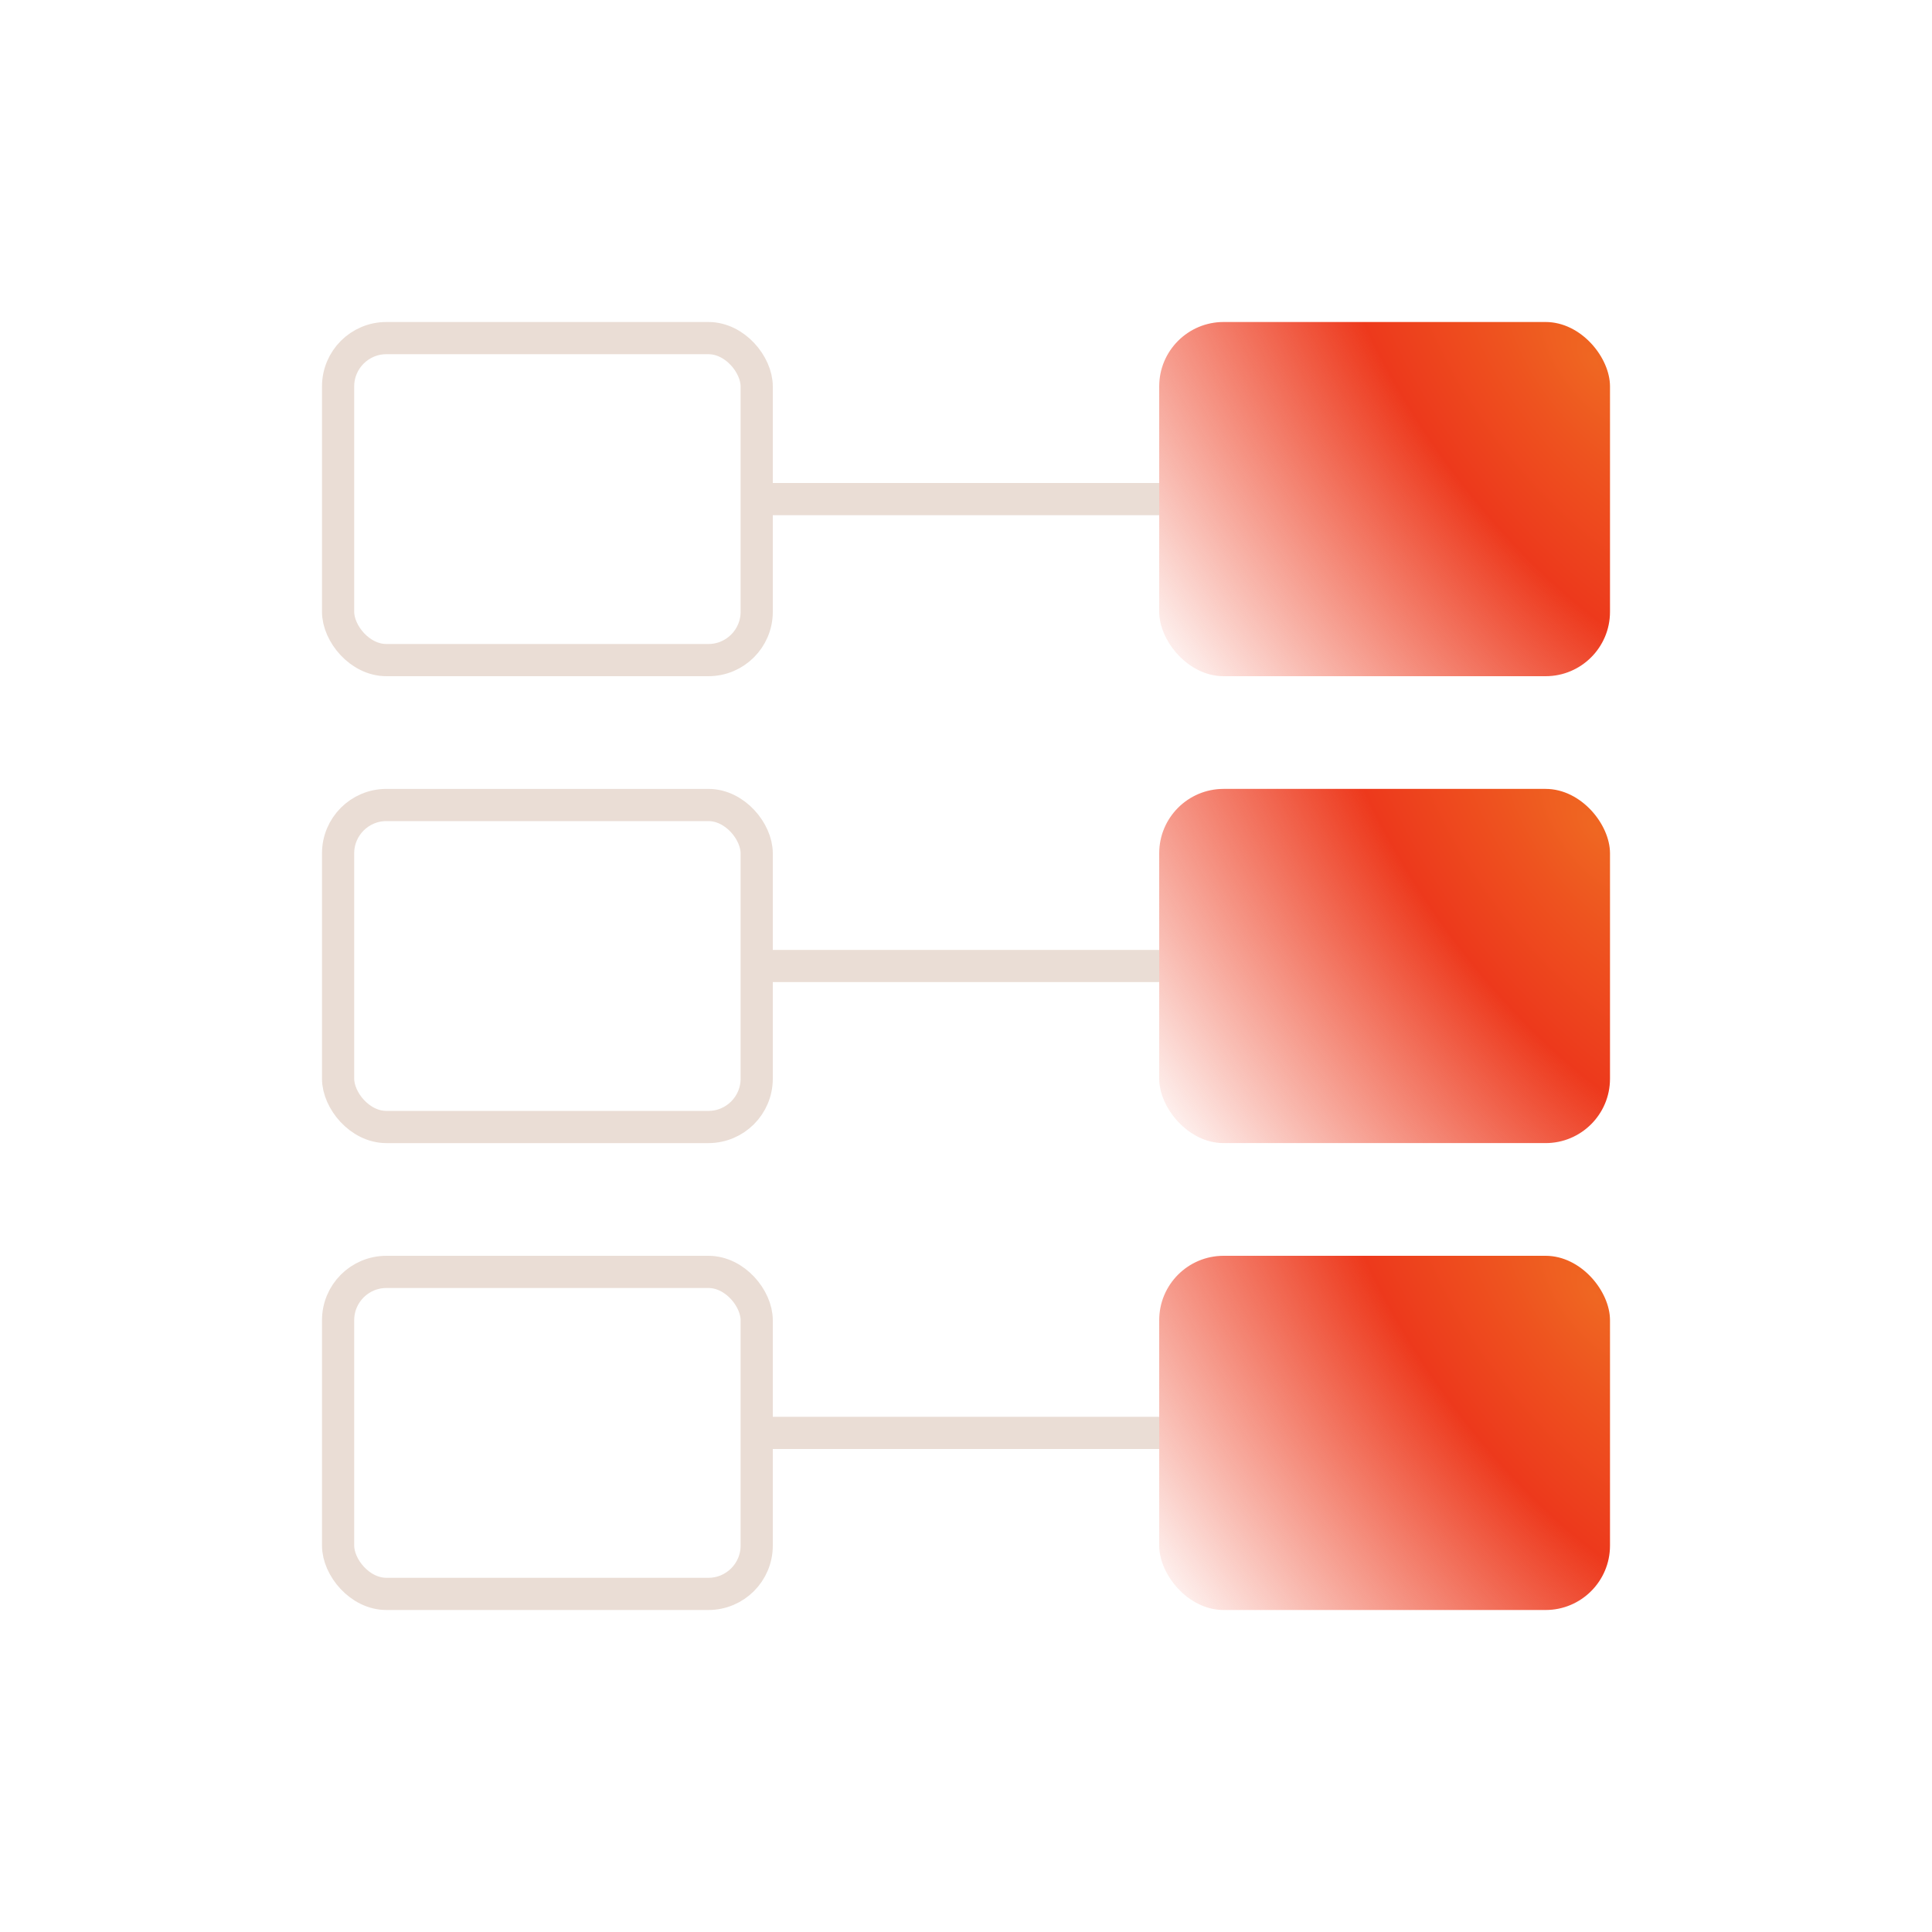
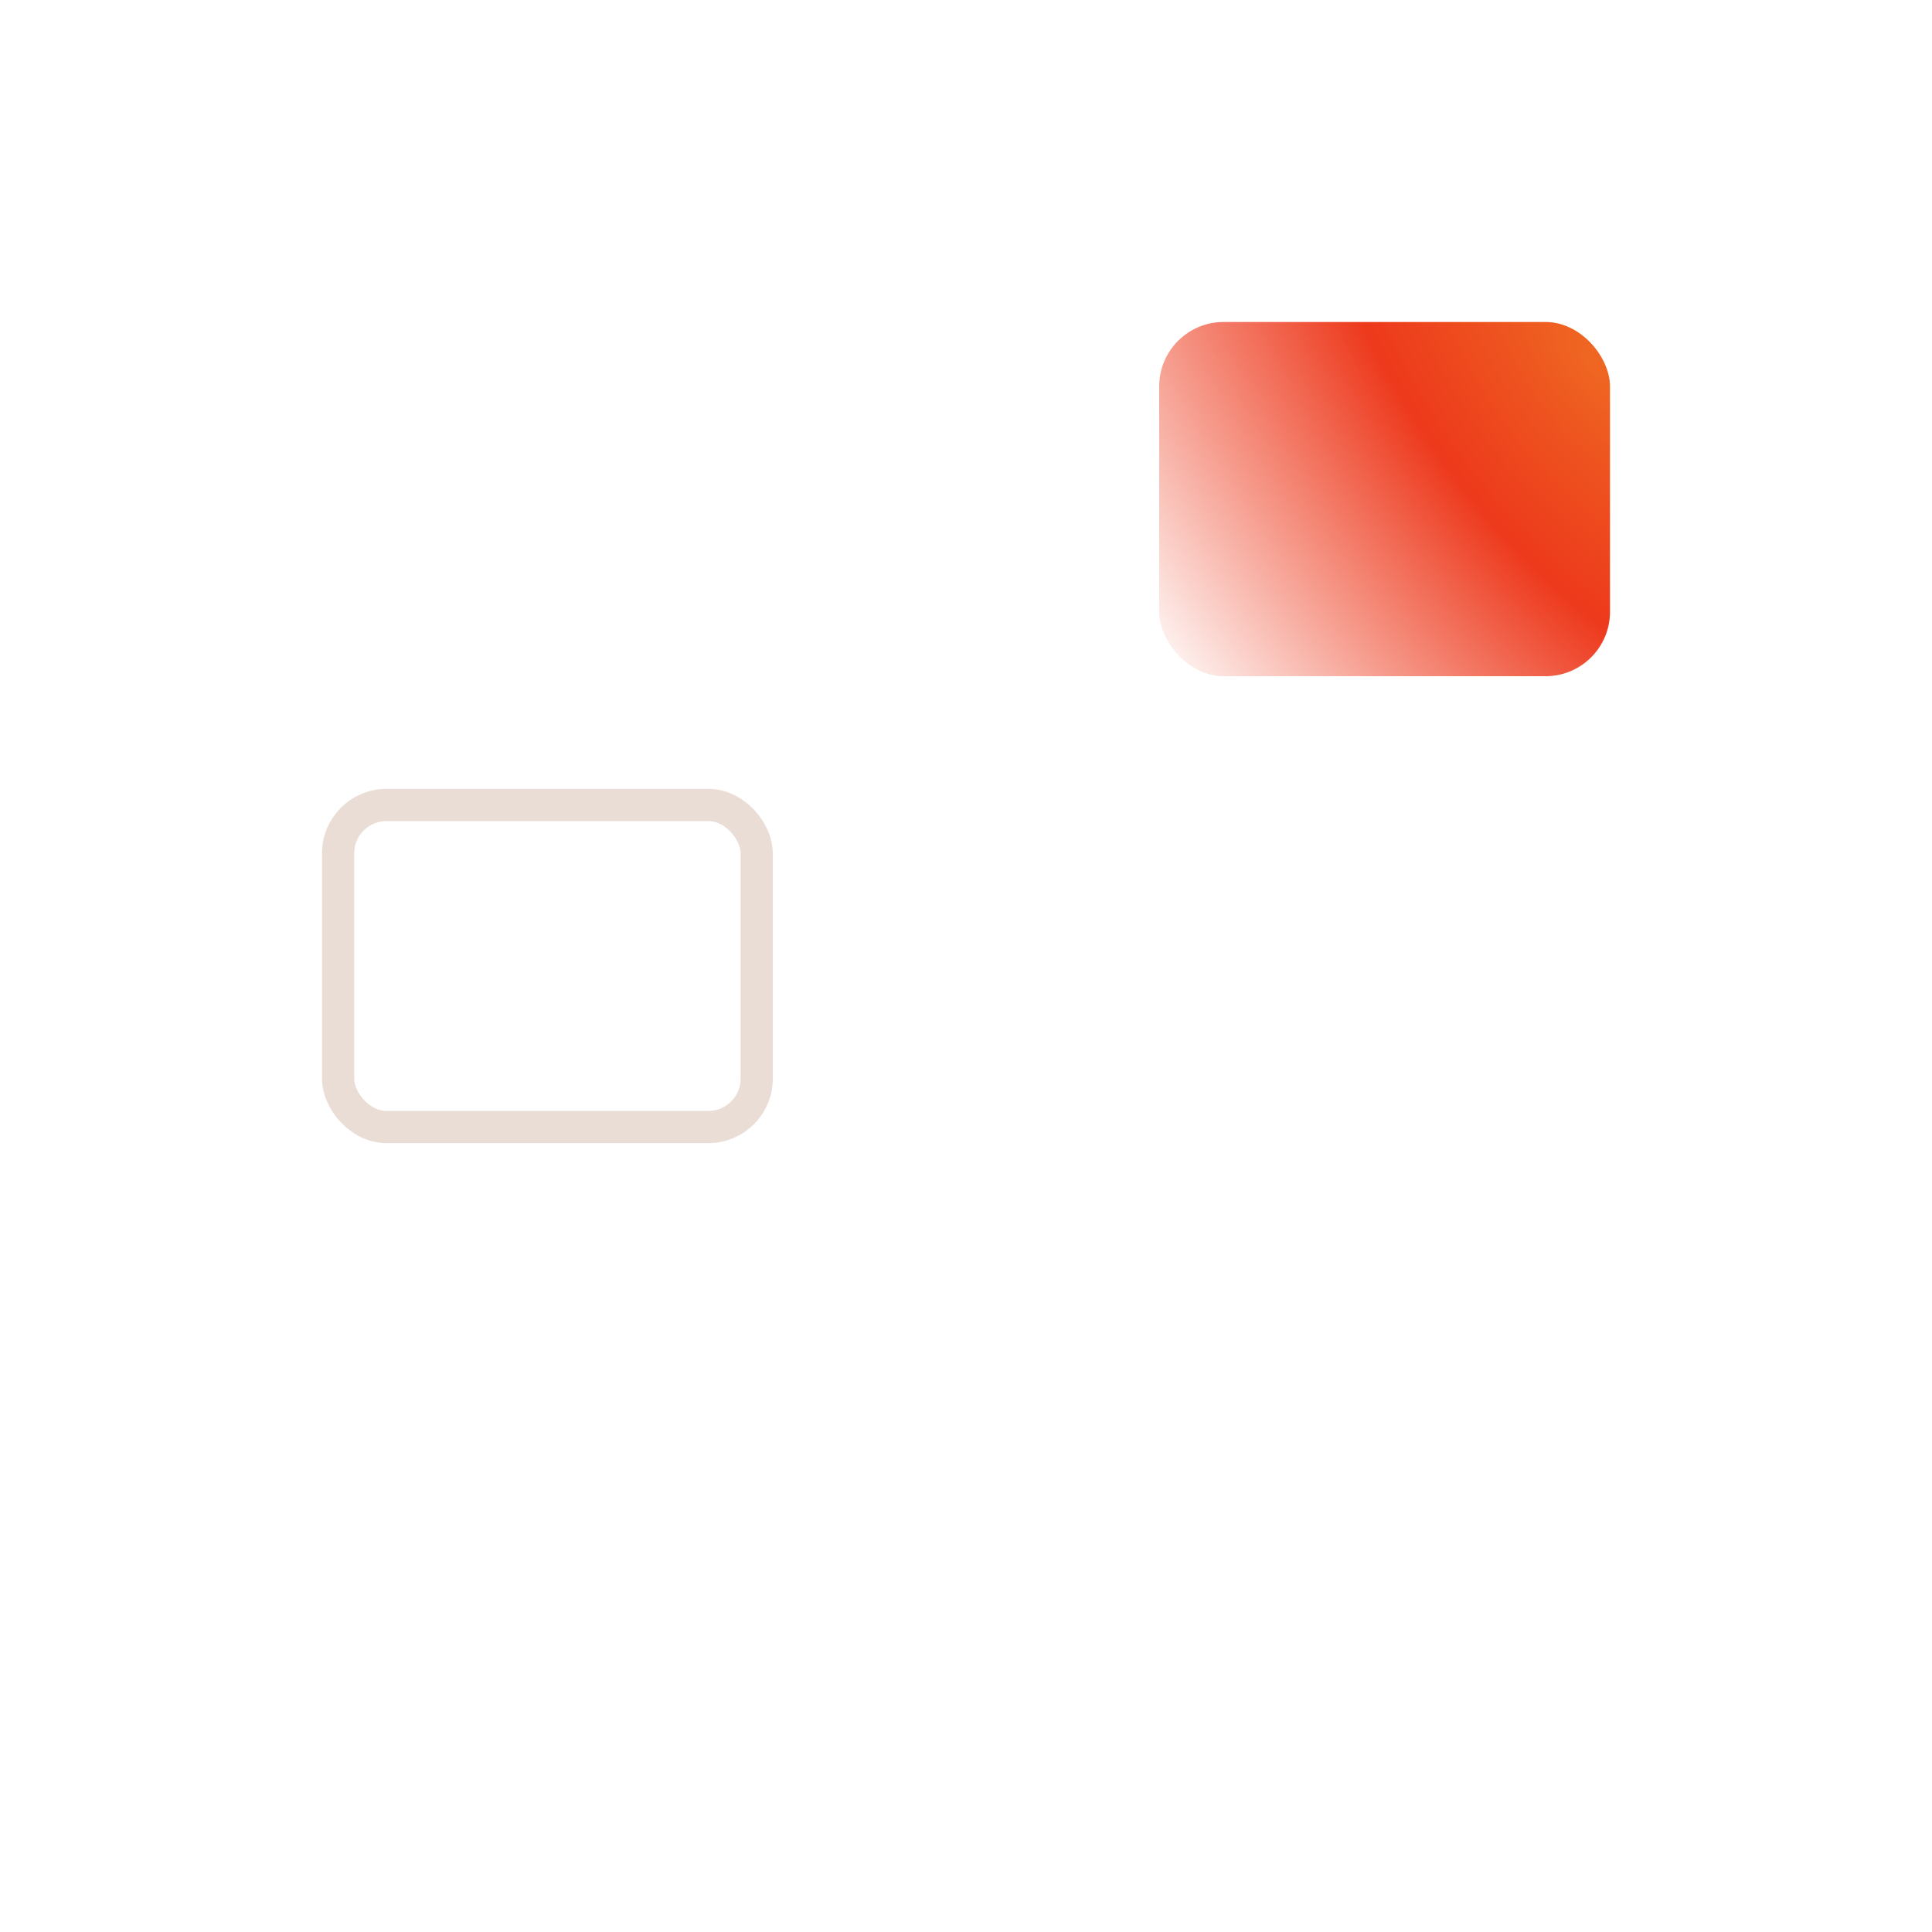
<svg xmlns="http://www.w3.org/2000/svg" width="120" height="120" fill="none">
-   <path stroke="#EADDD5" stroke-linecap="square" stroke-width="2" d="M71 60H49m22-29H49m22 58H49" />
-   <rect width="26" height="20" x="21" y="21" stroke="#EADDD5" stroke-width="2" rx="3" />
  <rect width="26" height="20" x="21" y="50" stroke="#EADDD5" stroke-width="2" rx="3" />
-   <rect width="26" height="20" x="21" y="79" stroke="#EADDD5" stroke-width="2" rx="3" />
  <rect width="28" height="22" x="72" y="20" fill="url(#a)" rx="4" />
-   <rect width="28" height="22" x="72" y="49" fill="url(#b)" rx="4" />
-   <rect width="28" height="22" x="72" y="78" fill="url(#c)" rx="4" />
  <defs>
    <radialGradient id="a" cx="0" cy="0" r="1" gradientTransform="matrix(-26.915 20.167 -44.138 -58.909 99.211 22.567)" gradientUnits="userSpaceOnUse">
      <stop stop-color="#EF6722" />
      <stop offset=".133" stop-color="#EE531F" />
      <stop offset=".333" stop-color="#ED391C" />
      <stop offset="1" stop-color="#ED391C" stop-opacity="0" />
    </radialGradient>
    <radialGradient id="b" cx="0" cy="0" r="1" gradientTransform="matrix(-26.915 20.167 -44.138 -58.909 99.211 51.567)" gradientUnits="userSpaceOnUse">
      <stop stop-color="#EF6722" />
      <stop offset=".133" stop-color="#EE531F" />
      <stop offset=".333" stop-color="#ED391C" />
      <stop offset="1" stop-color="#ED391C" stop-opacity="0" />
    </radialGradient>
    <radialGradient id="c" cx="0" cy="0" r="1" gradientTransform="matrix(-26.915 20.167 -44.138 -58.909 99.211 80.567)" gradientUnits="userSpaceOnUse">
      <stop stop-color="#EF6722" />
      <stop offset=".133" stop-color="#EE531F" />
      <stop offset=".333" stop-color="#ED391C" />
      <stop offset="1" stop-color="#ED391C" stop-opacity="0" />
    </radialGradient>
  </defs>
</svg>